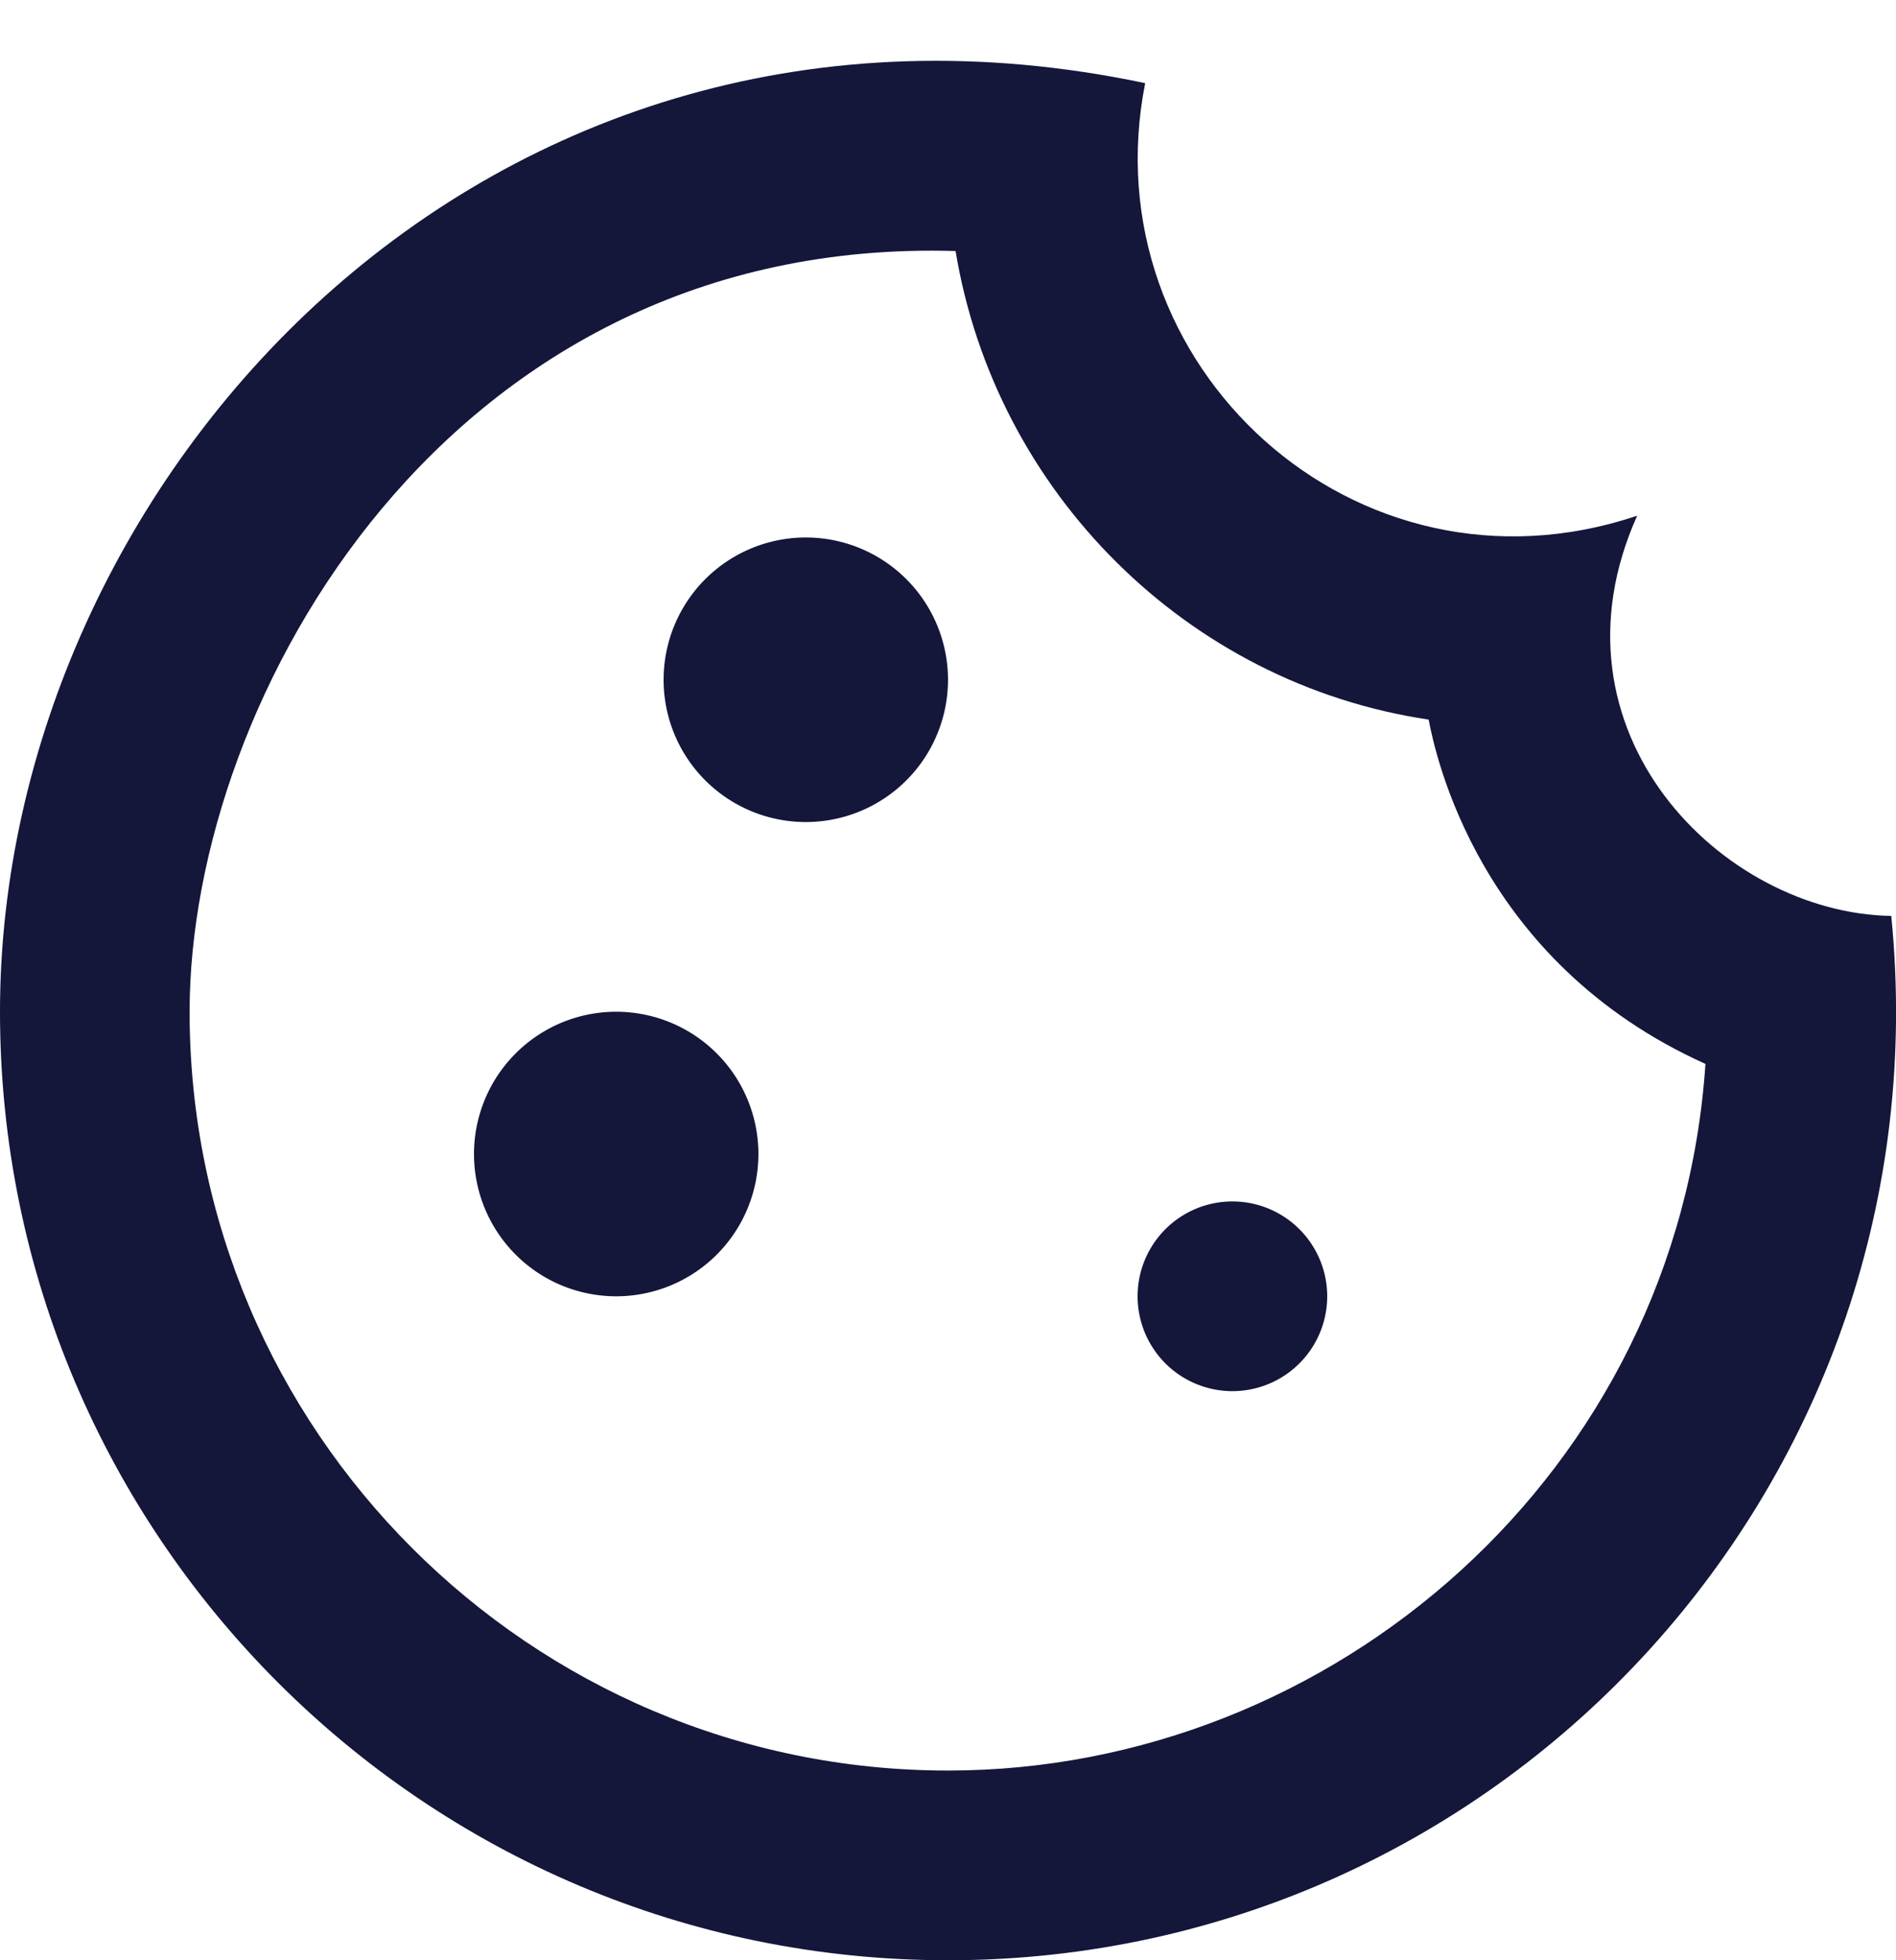
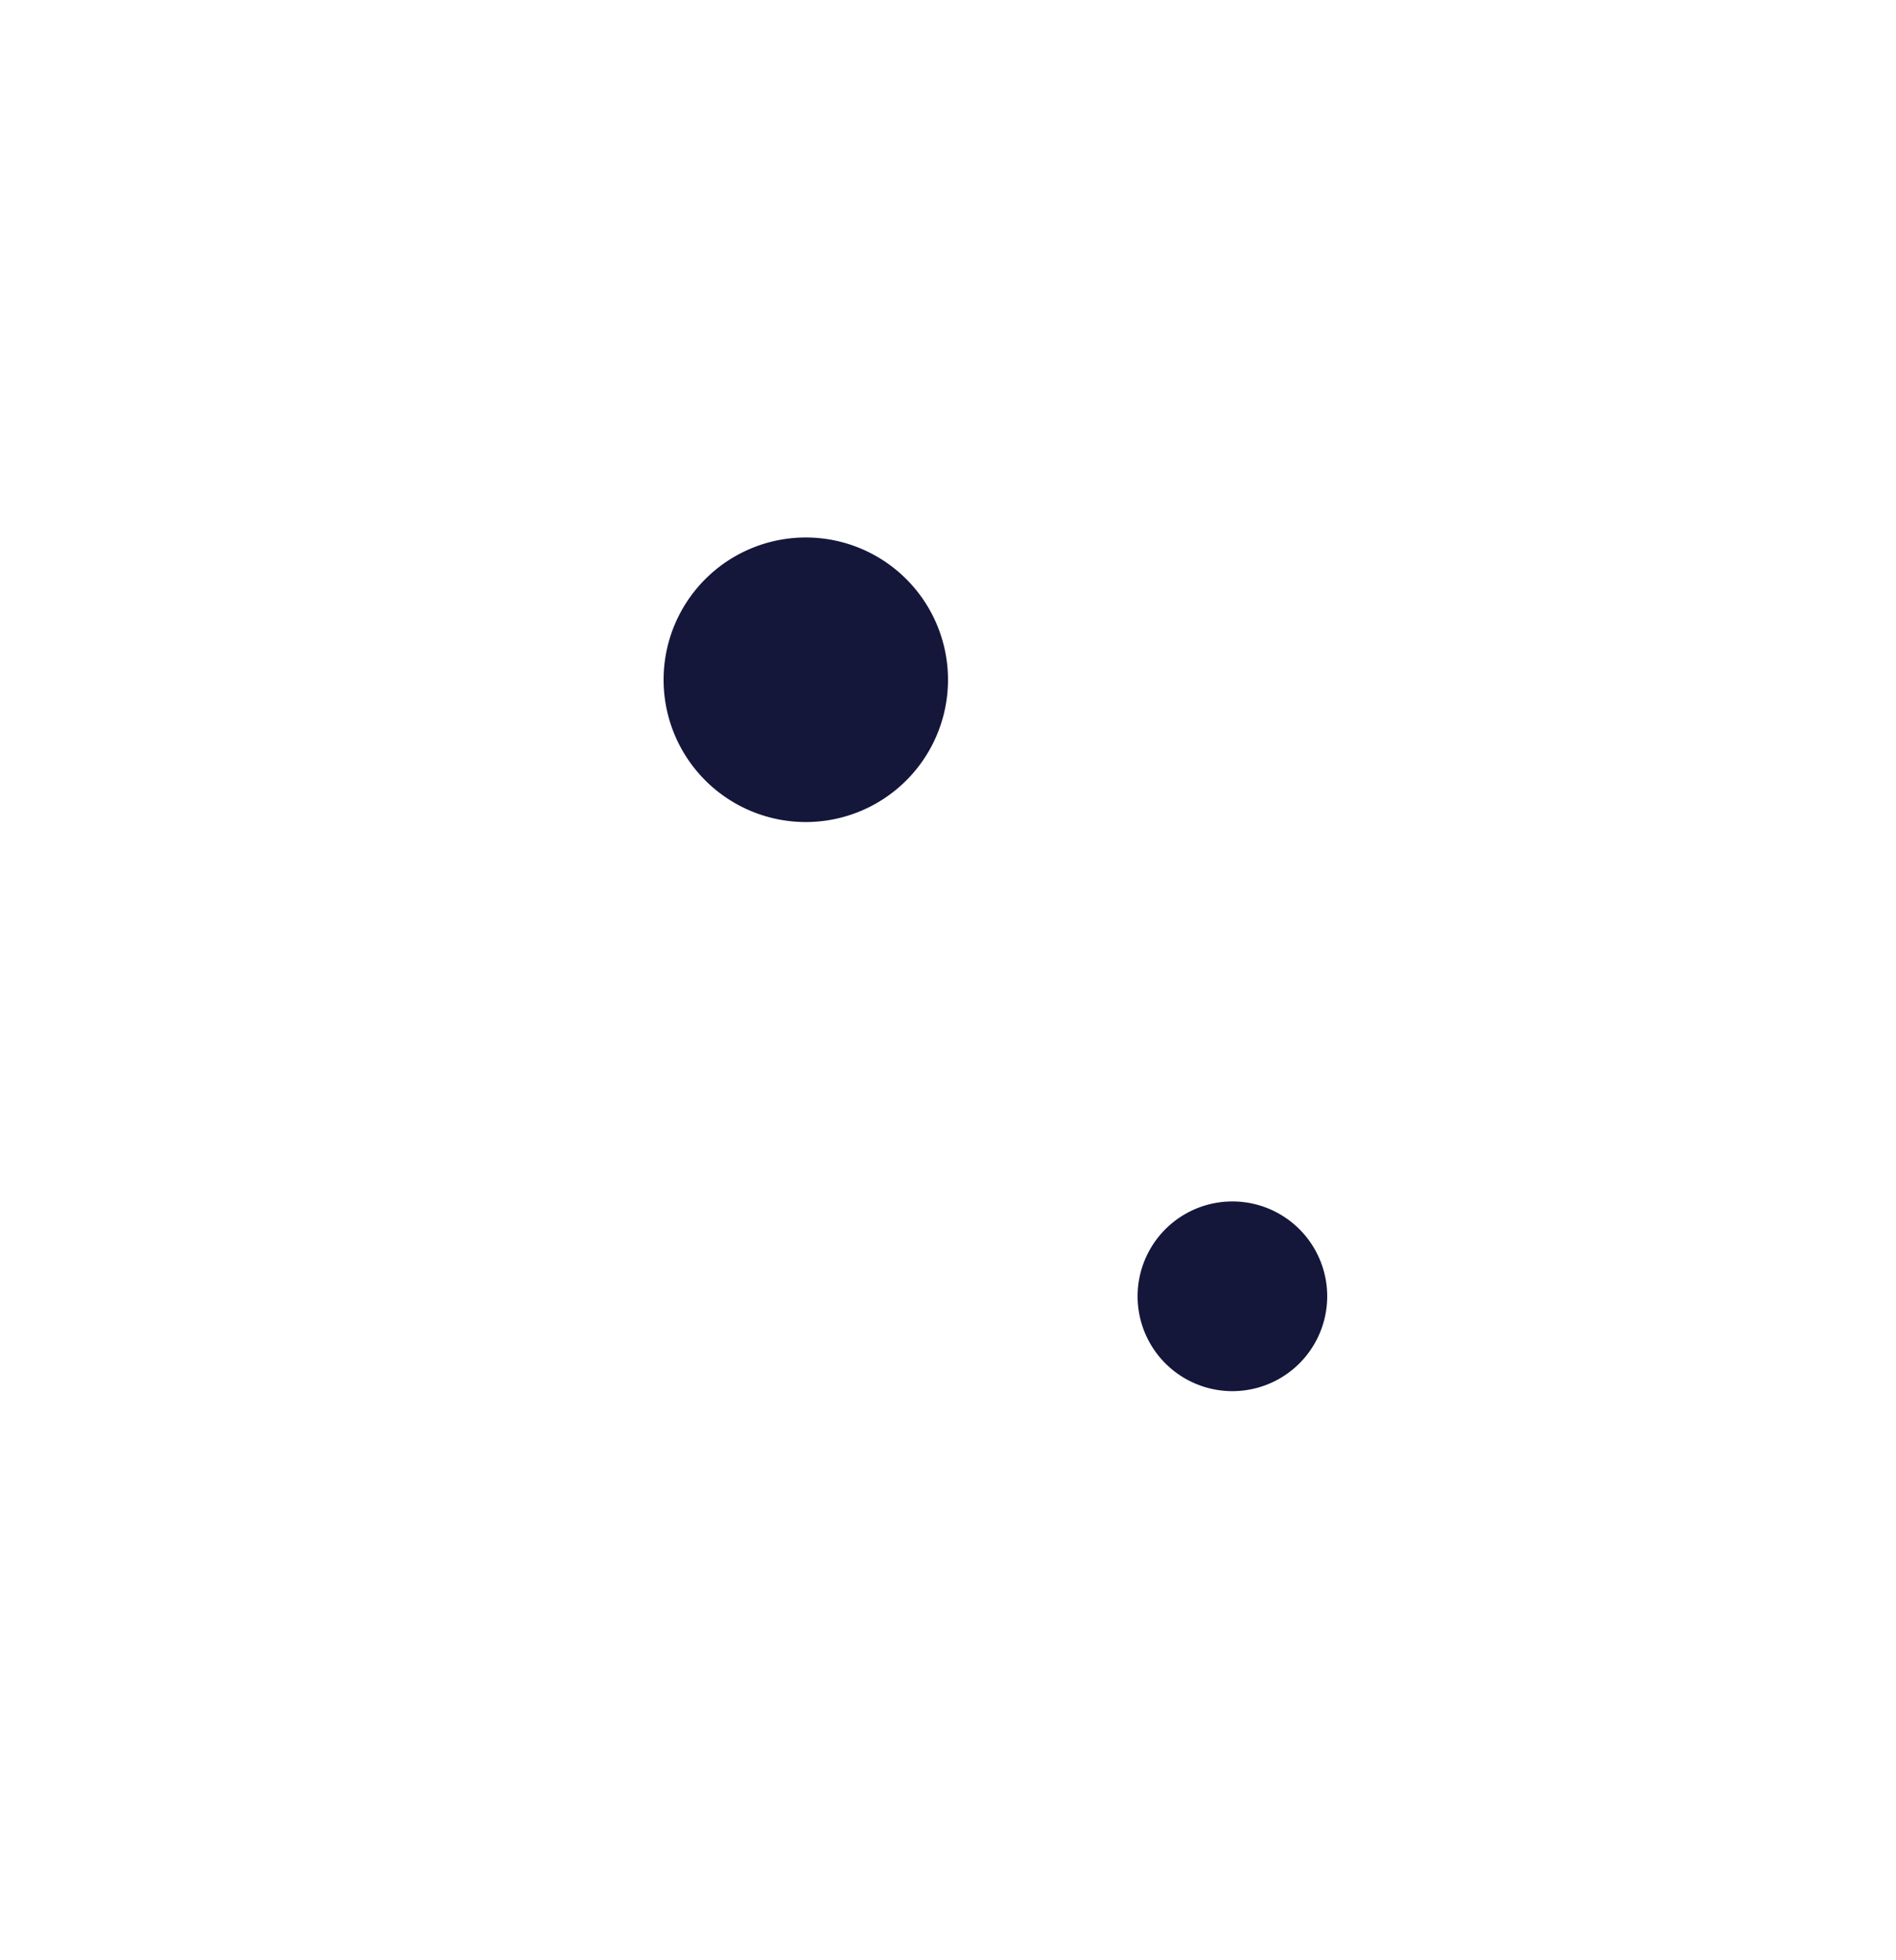
<svg xmlns="http://www.w3.org/2000/svg" width="30" height="31" fill="none">
-   <path d="M12.75 13a2.25 2.25 0 1 0 0-4.5 2.25 2.25 0 0 0 0 4.5ZM9.75 20.5a2.25 2.25 0 1 0 0-4.5 2.25 2.25 0 0 0 0 4.5ZM19.5 22a1.5 1.5 0 1 0 0-3 1.5 1.5 0 0 0 0 3Z" fill="#14163A" />
-   <path d="M29.925 14.485c-2.685-.045-5.55-2.925-4.02-6.33-4.455 1.5-8.67-2.385-7.785-6.84C7.665-.89 0 7.615 0 16c0 8.28 6.72 15 15 15 8.835 0 15.81-7.62 14.925-16.515ZM15 28C8.385 28 3 22.615 3 16 3 11.035 7.095 3.73 15.12 3.97c.63 3.81 3.66 6.84 7.485 7.41.105.54.78 3.825 4.38 5.445C26.55 23.29 21.09 28 15 28Z" fill="#14163A" />
+   <path d="M12.75 13a2.25 2.25 0 1 0 0-4.5 2.25 2.25 0 0 0 0 4.5Za2.25 2.25 0 1 0 0-4.5 2.25 2.25 0 0 0 0 4.5ZM19.5 22a1.5 1.5 0 1 0 0-3 1.5 1.5 0 0 0 0 3Z" fill="#14163A" />
</svg>